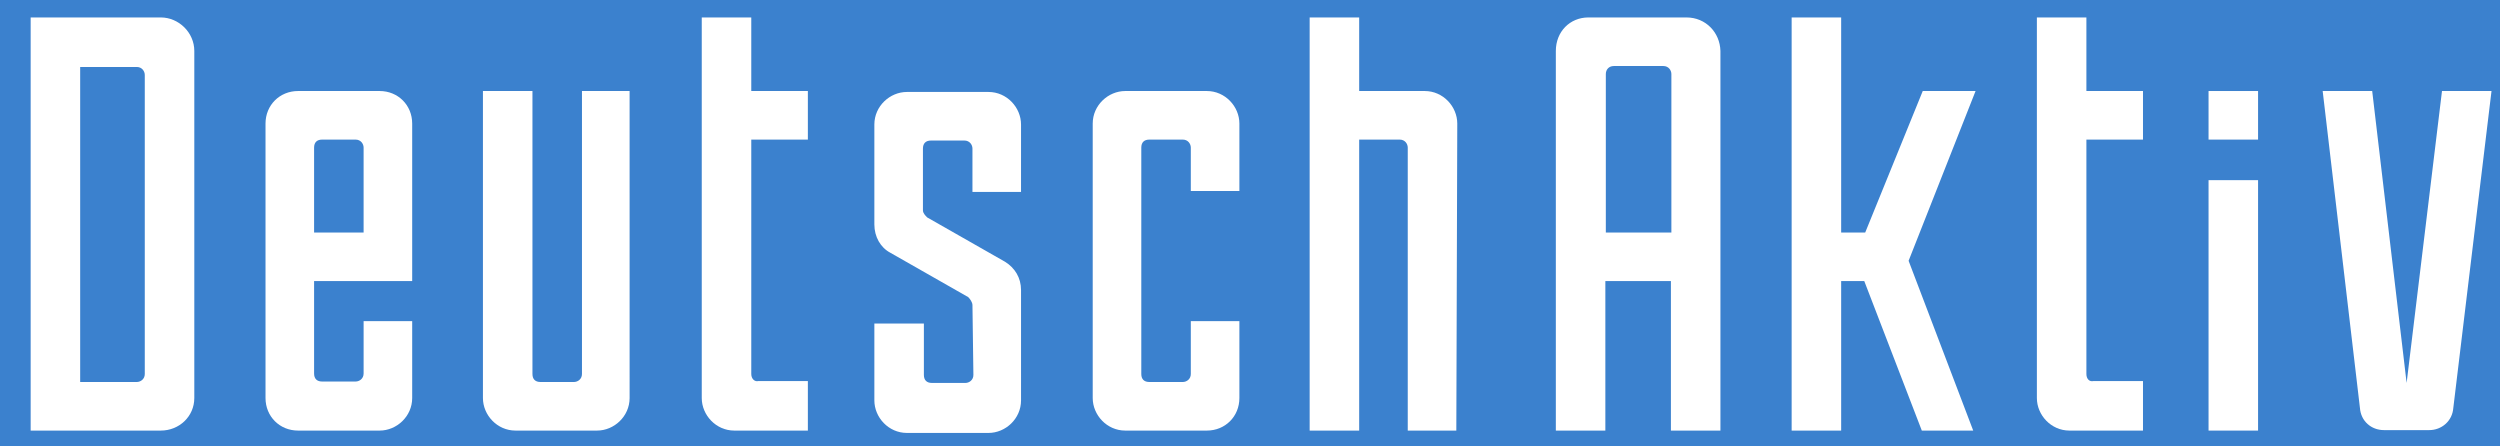
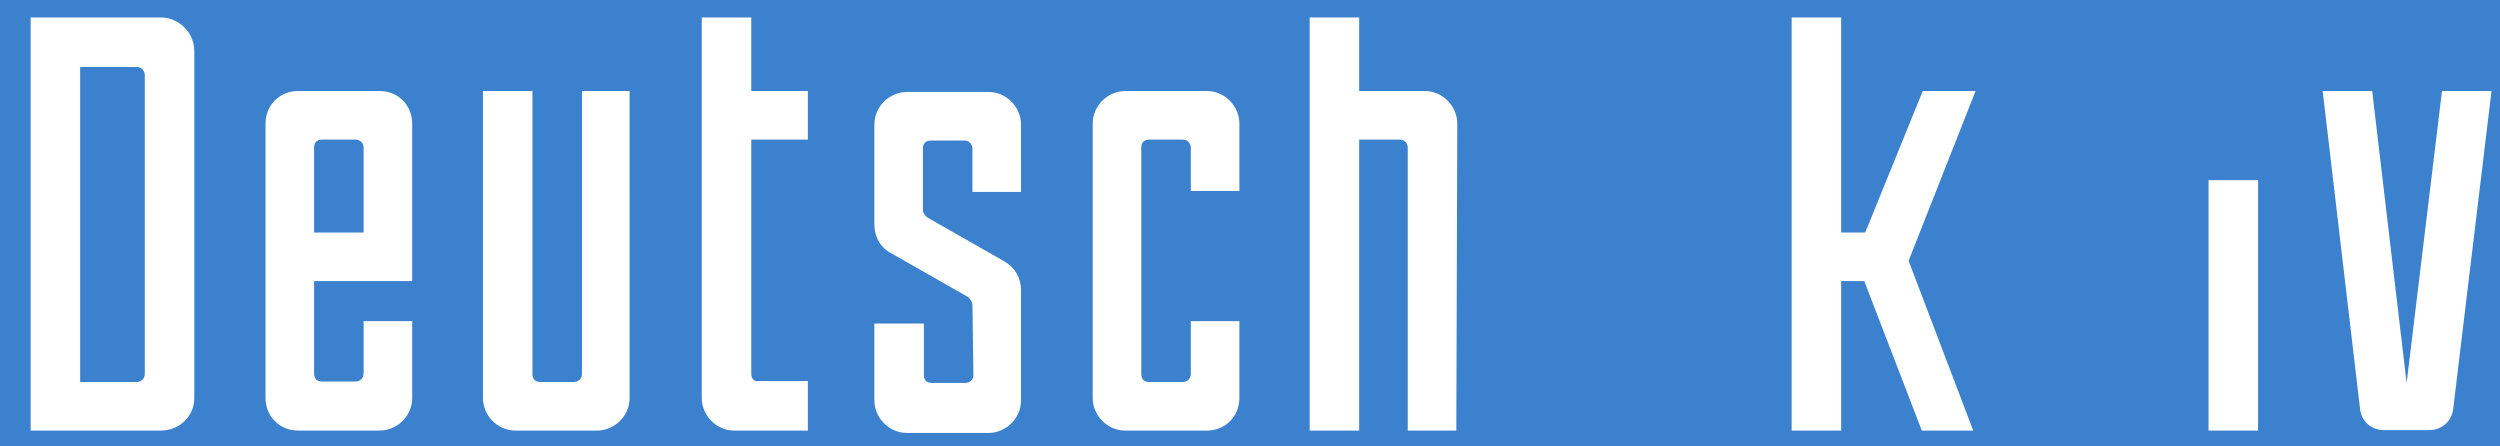
<svg xmlns="http://www.w3.org/2000/svg" version="1.1" id="Ebene_1" x="0px" y="0px" viewBox="0 0 530.1 94.6" style="enable-background:new 0 0 530.1 94.6;" preserveAspectRatio="xMinYMin meet" xml:space="preserve">
  <style type="text/css">
	.st0{fill:#3B81CE;}
	.st1{fill:#FFFFFF;}
</style>
  <rect class="st0" width="530.1" height="94.6" />
  <g>
    <g>
      <path class="st1" d="M34.1,3.7H6.5v87.6h27.6c3.9,0,7.1-3,7.1-6.9V10.8C41.2,6.9,37.9,3.7,34.1,3.7z M30.7,79.3    c0,1.1-0.9,1.7-1.7,1.7H17V14.2h12c1.1,0,1.7,0.9,1.7,1.7C30.7,15.9,30.7,79.3,30.7,79.3z" />
      <path class="st1" d="M87.4,59.6V26.2c0-3.9-3-6.9-6.9-6.9H63.2c-3.9,0-6.9,3-6.9,6.9v58.2c0,3.9,3,6.9,6.9,6.9h17.3    c3.6,0,6.9-3,6.9-6.9V68.1H77.1v11.1c0,1.1-0.9,1.7-1.7,1.7h-7.1c-1.1,0-1.7-0.6-1.7-1.7V59.6H87.4z M66.6,31.3    c0-1.1,0.6-1.7,1.7-1.7h7.1c1.1,0,1.7,0.9,1.7,1.7v18H66.6V31.3z" />
      <path class="st1" d="M133.7,19.3h-10.3v60c0,1.1-0.9,1.7-1.7,1.7h-7.1c-1.1,0-1.7-0.6-1.7-1.7v-60h-10.5v65.1c0,3.6,3,6.9,6.9,6.9    h17.3c3.6,0,6.9-3,6.9-6.9V19.3H133.7z" />
      <path class="st1" d="M159.3,79.3V68.3V29.6h12V19.3h-12V3.7h-10.5v80.7c0,3.6,3,6.9,6.9,6.9h15.6V80.8h-10.5    C160,81,159.3,80.3,159.3,79.3z" />
      <path class="st1" d="M213.1,55.5l-16.5-9.4c-0.4-0.4-0.9-0.9-0.9-1.5V31.5c0-1.1,0.6-1.7,1.7-1.7h7.1c1.1,0,1.7,0.9,1.7,1.7v9.2    h10.3V26.4c0-3.6-3-6.9-6.9-6.9h-17.3c-3.6,0-6.9,3-6.9,6.9v21.2c0,2.6,1.3,4.9,3.4,6l16.5,9.4c0.4,0.4,0.9,1.1,0.9,1.7l0.2,14.8    c0,1.1-0.9,1.7-1.7,1.7h-7.1c-1.1,0-1.7-0.6-1.7-1.7V68.6h-10.5v16.3c0,3.6,3,6.9,6.9,6.9h17.3c3.6,0,6.9-3,6.9-6.9V61.5    C216.5,58.9,215.2,56.8,213.1,55.5z" />
      <path class="st1" d="M252.5,79.3c0,1.1-0.9,1.7-1.7,1.7h-7.1c-1.1,0-1.7-0.6-1.7-1.7v-48c0-1.1,0.6-1.7,1.7-1.7h7.1    c1.1,0,1.7,0.9,1.7,1.7v9.2h10.3V26.2c0-3.6-3-6.9-6.9-6.9h-17.3c-3.6,0-6.9,3-6.9,6.9v58.2c0,3.6,3,6.9,6.9,6.9h17.3    c3.9,0,6.9-3,6.9-6.9V68.1h-10.3V79.3z" />
      <path class="st1" d="M309,26.2c0-3.6-3-6.9-6.9-6.9h-13.9V3.7h-10.5v87.6h10.5V29.6h8.6c1.1,0,1.7,0.9,1.7,1.7v60h10.3L309,26.2    L309,26.2z" />
    </g>
    <g>
-       <path class="st1" d="M357.6,3.7h-20.8c-3.9,0-6.9,3-6.9,7.1v80.5h10.5V59.6h13.9v31.7h10.5V10.8C364.7,6.9,361.7,3.7,357.6,3.7z     M354.4,49.3h-13.9V15.7c0-0.9,0.6-1.7,1.7-1.7h10.5c1.1,0,1.7,0.9,1.7,1.7V49.3z" />
      <polygon class="st1" points="404.7,55.3 418.4,91.3 407.5,91.3 395.3,59.6 390.4,59.6 390.4,91.3 379.9,91.3 379.9,3.7 390.4,3.7     390.4,49.3 395.5,49.3 407.7,19.3 418.9,19.3   " />
-       <path class="st1" d="M442.4,79.3V68.3V29.6h12V19.3h-12V3.7h-10.5v80.7c0,3.6,3,6.9,6.9,6.9h15.6V80.8h-10.5    C443,81,442.4,80.3,442.4,79.3z" />
      <rect x="468.3" y="38.2" class="st1" width="10.5" height="53.1" />
-       <rect x="468.3" y="19.3" class="st1" width="10.5" height="10.3" />
      <path class="st1" d="M528.3,19.3h-10.5l-7.5,61.9L503,19.3h-10.5l7.9,67.2c0.2,2.8,2.4,4.7,5.1,4.7h9.6c2.6,0,4.9-1.9,5.1-4.7    L528.3,19.3z" />
    </g>
  </g>
</svg>